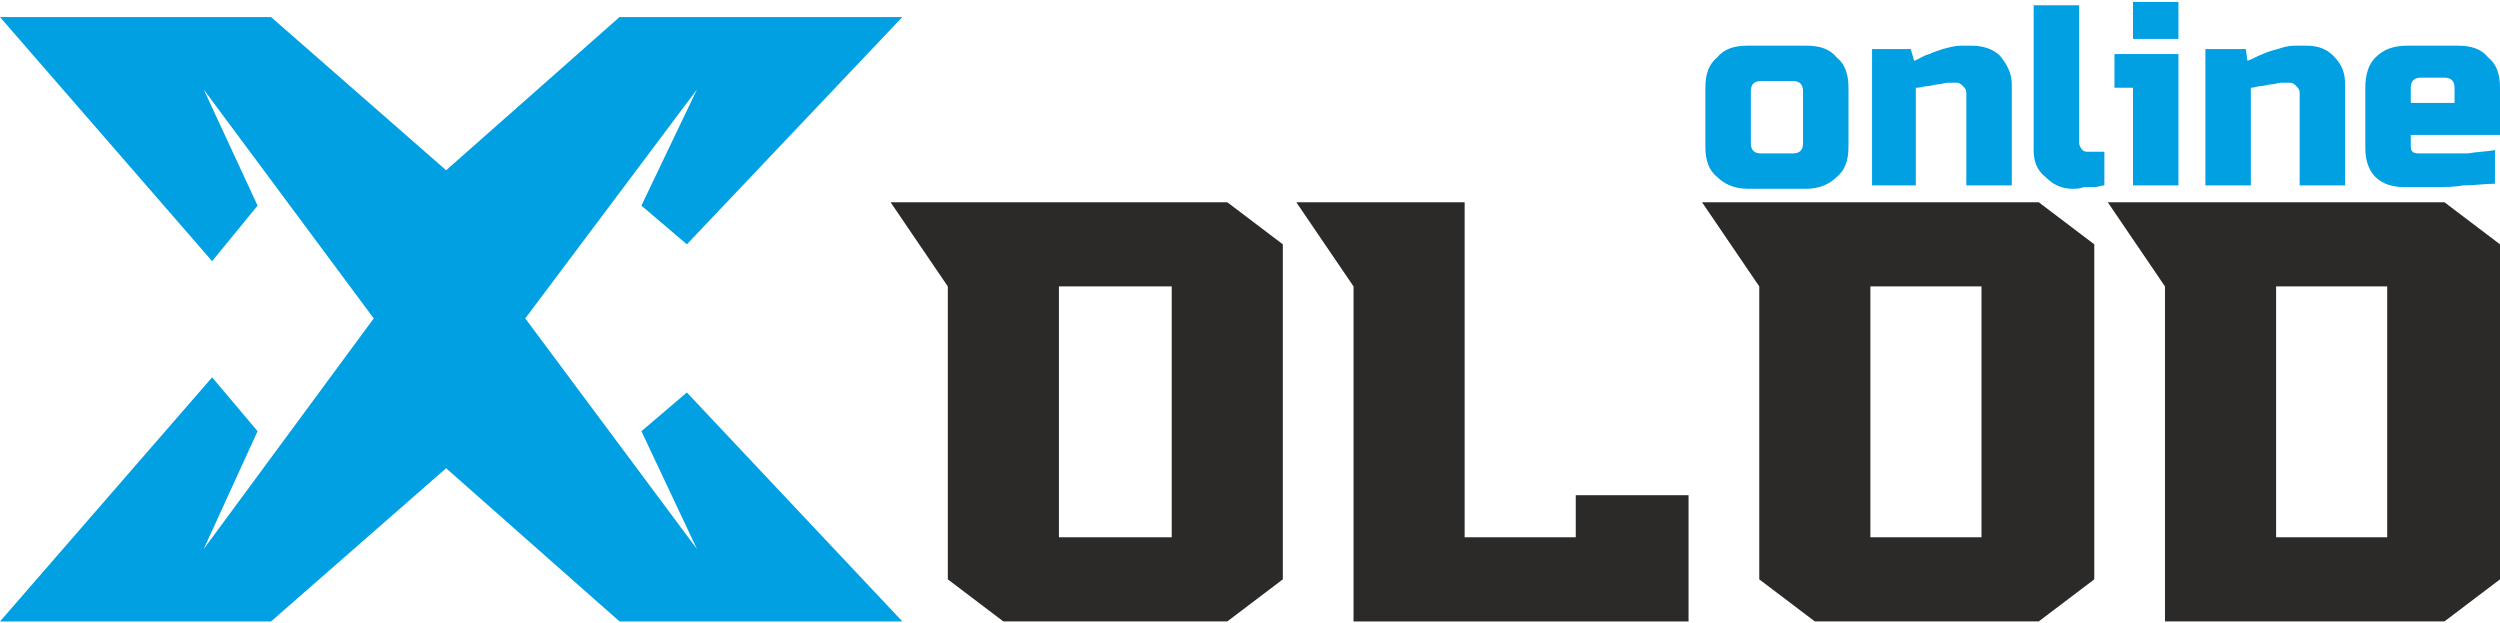
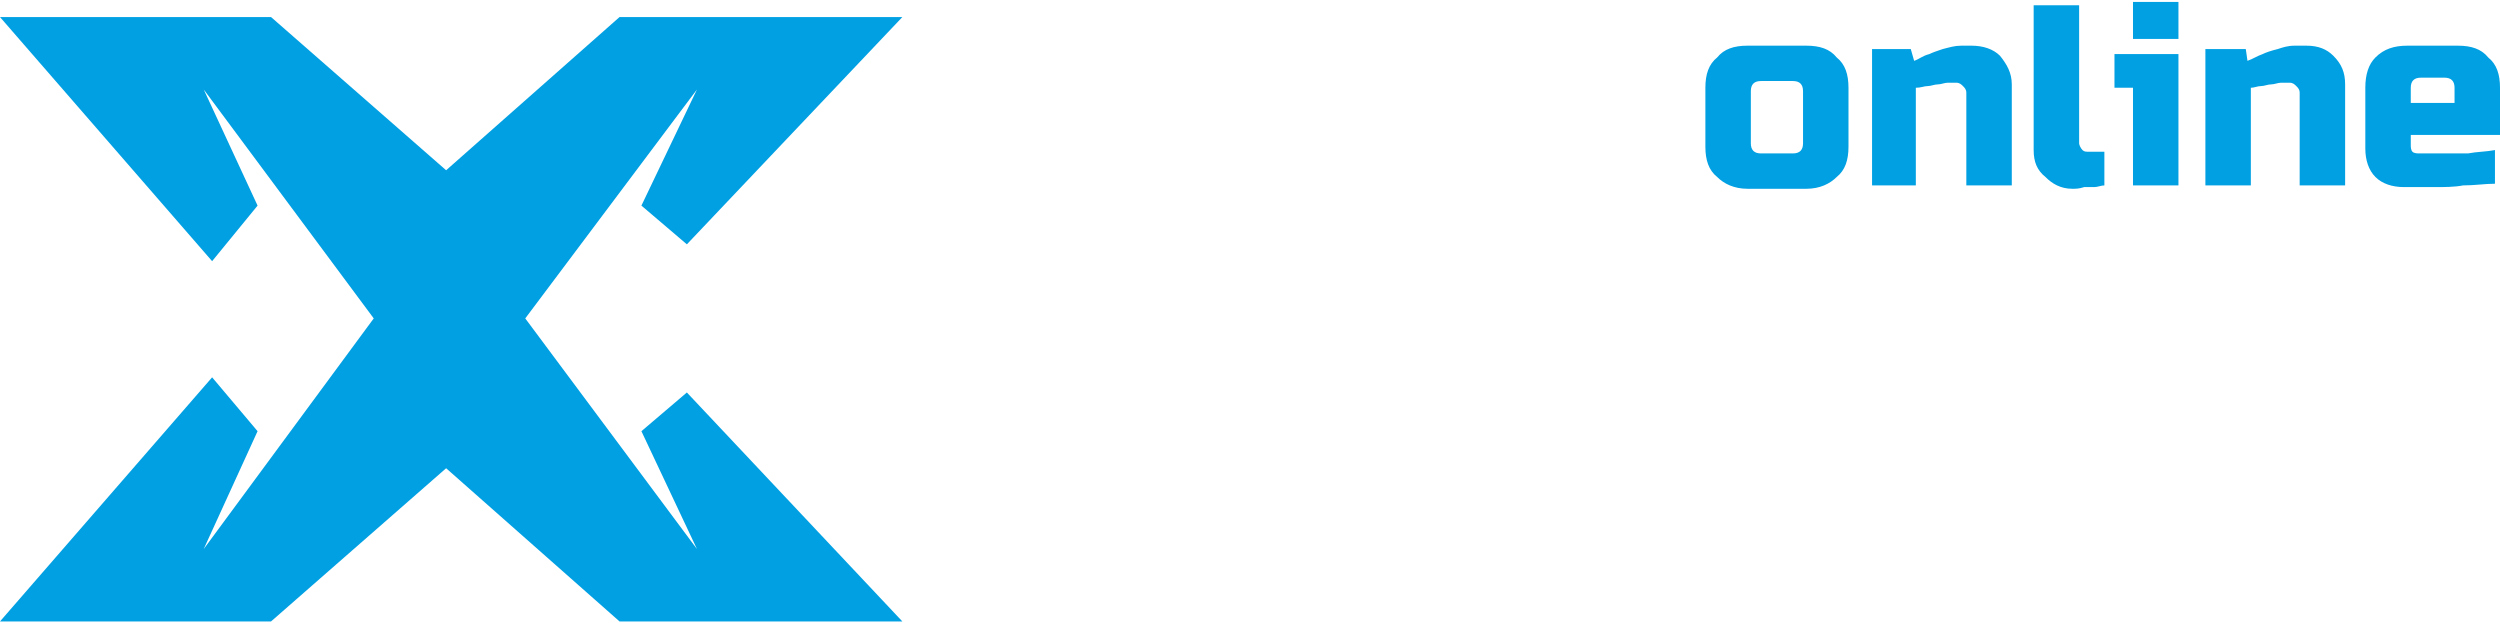
<svg xmlns="http://www.w3.org/2000/svg" xml:space="preserve" width="377px" height="94px" version="1.1" style="shape-rendering:geometricPrecision; text-rendering:geometricPrecision; image-rendering:optimizeQuality; fill-rule:evenodd; clip-rule:evenodd" viewBox="0 0 14.85 3.68">
  <defs>
    <style type="text/css">
   
    .fil0 {fill:#2B2A29;fill-rule:nonzero}
    .fil1 {fill:#00A0E3;fill-rule:nonzero}
   
  </style>
  </defs>
  <g id="Слой_x0020_1">
-     <path class="fil0" d="M7.29 1.19l0.33 0.25 0 1.99 -0.33 0.25 -1.33 0 -0.33 -0.25 0 -1.74 -0.34 -0.5 2 0zm-0.33 1.99l0 -1.49 -0.67 0 0 1.49 0.67 0zm1.74 -1.99l0 1.99 0.66 0 0 -0.25 0.67 0 0 0.75 -1.99 0 0 -1.99 -0.34 -0.5 1 0zm3.41 0l0.33 0.25 0 1.99 -0.33 0.25 -1.33 0 -0.33 -0.25 0 -1.74 -0.34 -0.5 2 0zm-0.34 1.99l0 -1.49 -0.66 0 0 1.49 0.66 0zm2.75 -1.99l0.33 0.25 0 1.99 -0.33 0.25 -1.66 0 0 -1.99 -0.34 -0.5 2 0zm-1 1.99l0.66 0 0 -1.49 -0.66 0 0 1.49z" />
    <polygon class="fil1" points="0,0.09 1.61,0.09 2.65,1 3.68,0.09 5.36,0.09 4.08,1.44 3.81,1.21 4.14,0.52 3.12,1.88 4.14,3.25 3.81,2.55 4.08,2.32 5.36,3.68 3.68,3.68 2.65,2.77 1.61,3.68 0,3.68 1.26,2.23 1.53,2.55 1.21,3.25 2.22,1.88 1.21,0.52 1.53,1.21 1.26,1.54 " />
-     <path class="fil1" d="M10.98 0.86c0,0.08 -0.02,0.14 -0.07,0.18 -0.04,0.04 -0.1,0.07 -0.18,0.07l-0.35 0c-0.08,0 -0.14,-0.03 -0.18,-0.07 -0.05,-0.04 -0.07,-0.1 -0.07,-0.18l0 -0.35c0,-0.08 0.02,-0.14 0.07,-0.18 0.04,-0.05 0.1,-0.07 0.18,-0.07l0.35 0c0.08,0 0.14,0.02 0.18,0.07 0.05,0.04 0.07,0.1 0.07,0.18l0 0.35zm-0.27 -0.33c0,-0.04 -0.02,-0.06 -0.06,-0.06l-0.19 0c-0.04,0 -0.06,0.02 -0.06,0.06l0 0.31c0,0.04 0.02,0.06 0.06,0.06l0.19 0c0.04,0 0.06,-0.02 0.06,-0.06l0 -0.31zm0.64 -0.25l0.02 0.07c0.03,-0.01 0.05,-0.03 0.09,-0.04 0.02,-0.01 0.05,-0.02 0.08,-0.03 0.04,-0.01 0.07,-0.02 0.11,-0.02l0.06 0c0.07,0 0.13,0.02 0.17,0.06 0.04,0.05 0.07,0.1 0.07,0.17l0 0.6 -0.27 0 0 -0.55c0,-0.02 -0.01,-0.03 -0.02,-0.04 -0.01,-0.01 -0.02,-0.02 -0.04,-0.02l-0.05 0c-0.02,0 -0.04,0.01 -0.06,0.01 -0.02,0 -0.04,0.01 -0.06,0.01 -0.02,0 -0.04,0.01 -0.07,0.01l0 0.58 -0.26 0 0 -0.81 0.23 0zm0.73 -0.26l0.27 0 0 0.82c0,0.01 0.01,0.03 0.02,0.04 0.01,0.01 0.02,0.01 0.04,0.01l0.09 0 0 0.2c-0.02,0 -0.04,0.01 -0.06,0.01 -0.02,0 -0.04,0 -0.06,0 -0.03,0.01 -0.05,0.01 -0.07,0.01 -0.07,0 -0.12,-0.03 -0.16,-0.07 -0.05,-0.04 -0.07,-0.09 -0.07,-0.16l0 -0.86zm0.86 0.29l0 0.78 -0.27 0 0 -0.58 -0.11 0 0 -0.2 0.38 0zm-0.27 -0.31l0.27 0 0 0.22 -0.27 0 0 -0.22zm0.67 0.28l0.01 0.07c0.03,-0.01 0.06,-0.03 0.09,-0.04 0.02,-0.01 0.05,-0.02 0.09,-0.03 0.03,-0.01 0.06,-0.02 0.1,-0.02l0.07 0c0.07,0 0.12,0.02 0.16,0.06 0.05,0.05 0.07,0.1 0.07,0.17l0 0.6 -0.27 0 0 -0.55c0,-0.02 -0.01,-0.03 -0.02,-0.04 -0.01,-0.01 -0.02,-0.02 -0.04,-0.02l-0.05 0c-0.02,0 -0.04,0.01 -0.06,0.01 -0.02,0 -0.04,0.01 -0.06,0.01 -0.02,0 -0.04,0.01 -0.06,0.01l0 0.58 -0.27 0 0 -0.81 0.24 0zm1.04 0.17c-0.04,0 -0.06,0.02 -0.06,0.06l0 0.09 0.26 0 0 -0.09c0,-0.04 -0.02,-0.06 -0.06,-0.06l-0.14 0zm-0.33 0.06c0,-0.08 0.02,-0.14 0.06,-0.18 0.05,-0.05 0.11,-0.07 0.19,-0.07l0.3 0c0.08,0 0.14,0.02 0.18,0.07 0.05,0.04 0.07,0.1 0.07,0.18l0 0.28 -0.53 0 0 0.06c0,0.01 0,0.03 0.01,0.04 0.01,0.01 0.03,0.01 0.04,0.01 0.05,0 0.09,0 0.15,0 0.05,0 0.1,0 0.14,0 0.05,-0.01 0.11,-0.01 0.16,-0.02l0 0.2c-0.06,0 -0.12,0.01 -0.19,0.01 -0.05,0.01 -0.11,0.01 -0.17,0.01 -0.06,0 -0.12,0 -0.18,0 -0.07,0 -0.13,-0.02 -0.17,-0.06 -0.04,-0.04 -0.06,-0.1 -0.06,-0.17l0 -0.36z" />
+     <path class="fil1" d="M10.98 0.86c0,0.08 -0.02,0.14 -0.07,0.18 -0.04,0.04 -0.1,0.07 -0.18,0.07l-0.35 0c-0.08,0 -0.14,-0.03 -0.18,-0.07 -0.05,-0.04 -0.07,-0.1 -0.07,-0.18l0 -0.35c0,-0.08 0.02,-0.14 0.07,-0.18 0.04,-0.05 0.1,-0.07 0.18,-0.07l0.35 0c0.08,0 0.14,0.02 0.18,0.07 0.05,0.04 0.07,0.1 0.07,0.18l0 0.35zm-0.27 -0.33c0,-0.04 -0.02,-0.06 -0.06,-0.06l-0.19 0c-0.04,0 -0.06,0.02 -0.06,0.06l0 0.31c0,0.04 0.02,0.06 0.06,0.06l0.19 0c0.04,0 0.06,-0.02 0.06,-0.06l0 -0.31zm0.64 -0.25l0.02 0.07c0.03,-0.01 0.05,-0.03 0.09,-0.04 0.02,-0.01 0.05,-0.02 0.08,-0.03 0.04,-0.01 0.07,-0.02 0.11,-0.02l0.06 0c0.07,0 0.13,0.02 0.17,0.06 0.04,0.05 0.07,0.1 0.07,0.17l0 0.6 -0.27 0 0 -0.55c0,-0.02 -0.01,-0.03 -0.02,-0.04 -0.01,-0.01 -0.02,-0.02 -0.04,-0.02l-0.05 0c-0.02,0 -0.04,0.01 -0.06,0.01 -0.02,0 -0.04,0.01 -0.06,0.01 -0.02,0 -0.04,0.01 -0.07,0.01l0 0.58 -0.26 0 0 -0.81 0.23 0zm0.73 -0.26l0.27 0 0 0.82c0,0.01 0.01,0.03 0.02,0.04 0.01,0.01 0.02,0.01 0.04,0.01l0.09 0 0 0.2c-0.02,0 -0.04,0.01 -0.06,0.01 -0.02,0 -0.04,0 -0.06,0 -0.03,0.01 -0.05,0.01 -0.07,0.01 -0.07,0 -0.12,-0.03 -0.16,-0.07 -0.05,-0.04 -0.07,-0.09 -0.07,-0.16zm0.86 0.29l0 0.78 -0.27 0 0 -0.58 -0.11 0 0 -0.2 0.38 0zm-0.27 -0.31l0.27 0 0 0.22 -0.27 0 0 -0.22zm0.67 0.28l0.01 0.07c0.03,-0.01 0.06,-0.03 0.09,-0.04 0.02,-0.01 0.05,-0.02 0.09,-0.03 0.03,-0.01 0.06,-0.02 0.1,-0.02l0.07 0c0.07,0 0.12,0.02 0.16,0.06 0.05,0.05 0.07,0.1 0.07,0.17l0 0.6 -0.27 0 0 -0.55c0,-0.02 -0.01,-0.03 -0.02,-0.04 -0.01,-0.01 -0.02,-0.02 -0.04,-0.02l-0.05 0c-0.02,0 -0.04,0.01 -0.06,0.01 -0.02,0 -0.04,0.01 -0.06,0.01 -0.02,0 -0.04,0.01 -0.06,0.01l0 0.58 -0.27 0 0 -0.81 0.24 0zm1.04 0.17c-0.04,0 -0.06,0.02 -0.06,0.06l0 0.09 0.26 0 0 -0.09c0,-0.04 -0.02,-0.06 -0.06,-0.06l-0.14 0zm-0.33 0.06c0,-0.08 0.02,-0.14 0.06,-0.18 0.05,-0.05 0.11,-0.07 0.19,-0.07l0.3 0c0.08,0 0.14,0.02 0.18,0.07 0.05,0.04 0.07,0.1 0.07,0.18l0 0.28 -0.53 0 0 0.06c0,0.01 0,0.03 0.01,0.04 0.01,0.01 0.03,0.01 0.04,0.01 0.05,0 0.09,0 0.15,0 0.05,0 0.1,0 0.14,0 0.05,-0.01 0.11,-0.01 0.16,-0.02l0 0.2c-0.06,0 -0.12,0.01 -0.19,0.01 -0.05,0.01 -0.11,0.01 -0.17,0.01 -0.06,0 -0.12,0 -0.18,0 -0.07,0 -0.13,-0.02 -0.17,-0.06 -0.04,-0.04 -0.06,-0.1 -0.06,-0.17l0 -0.36z" />
  </g>
</svg>